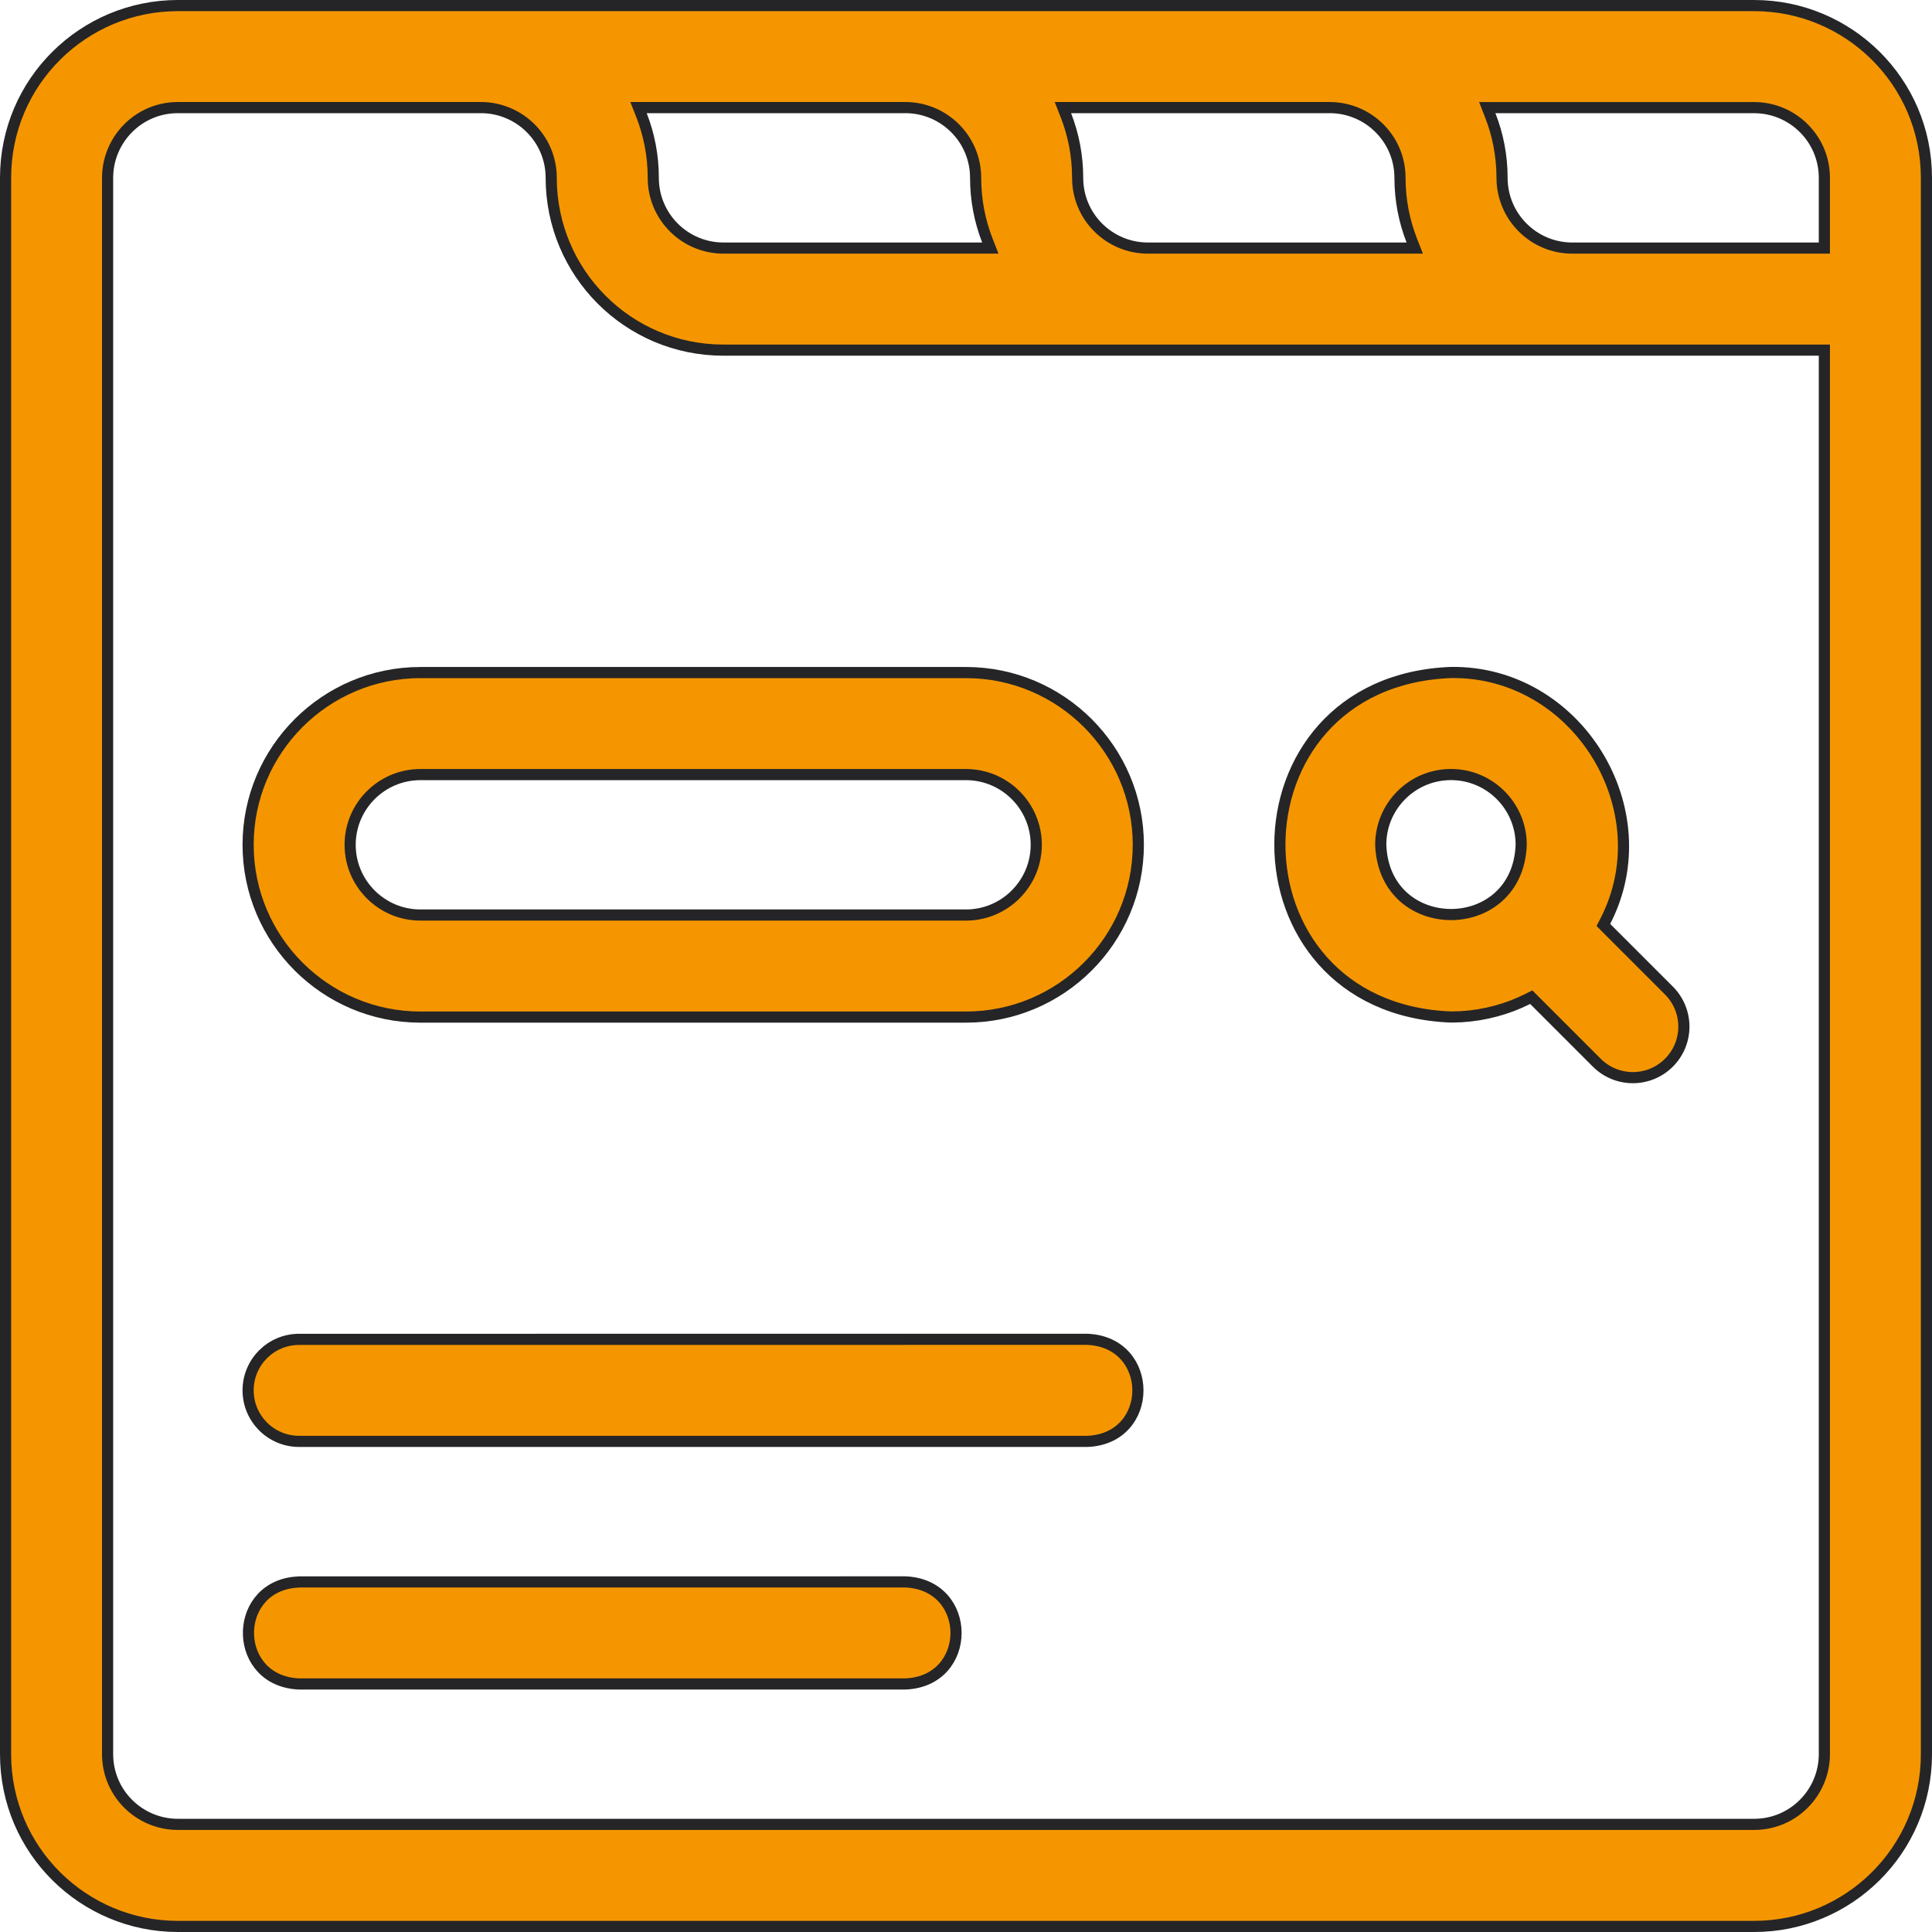
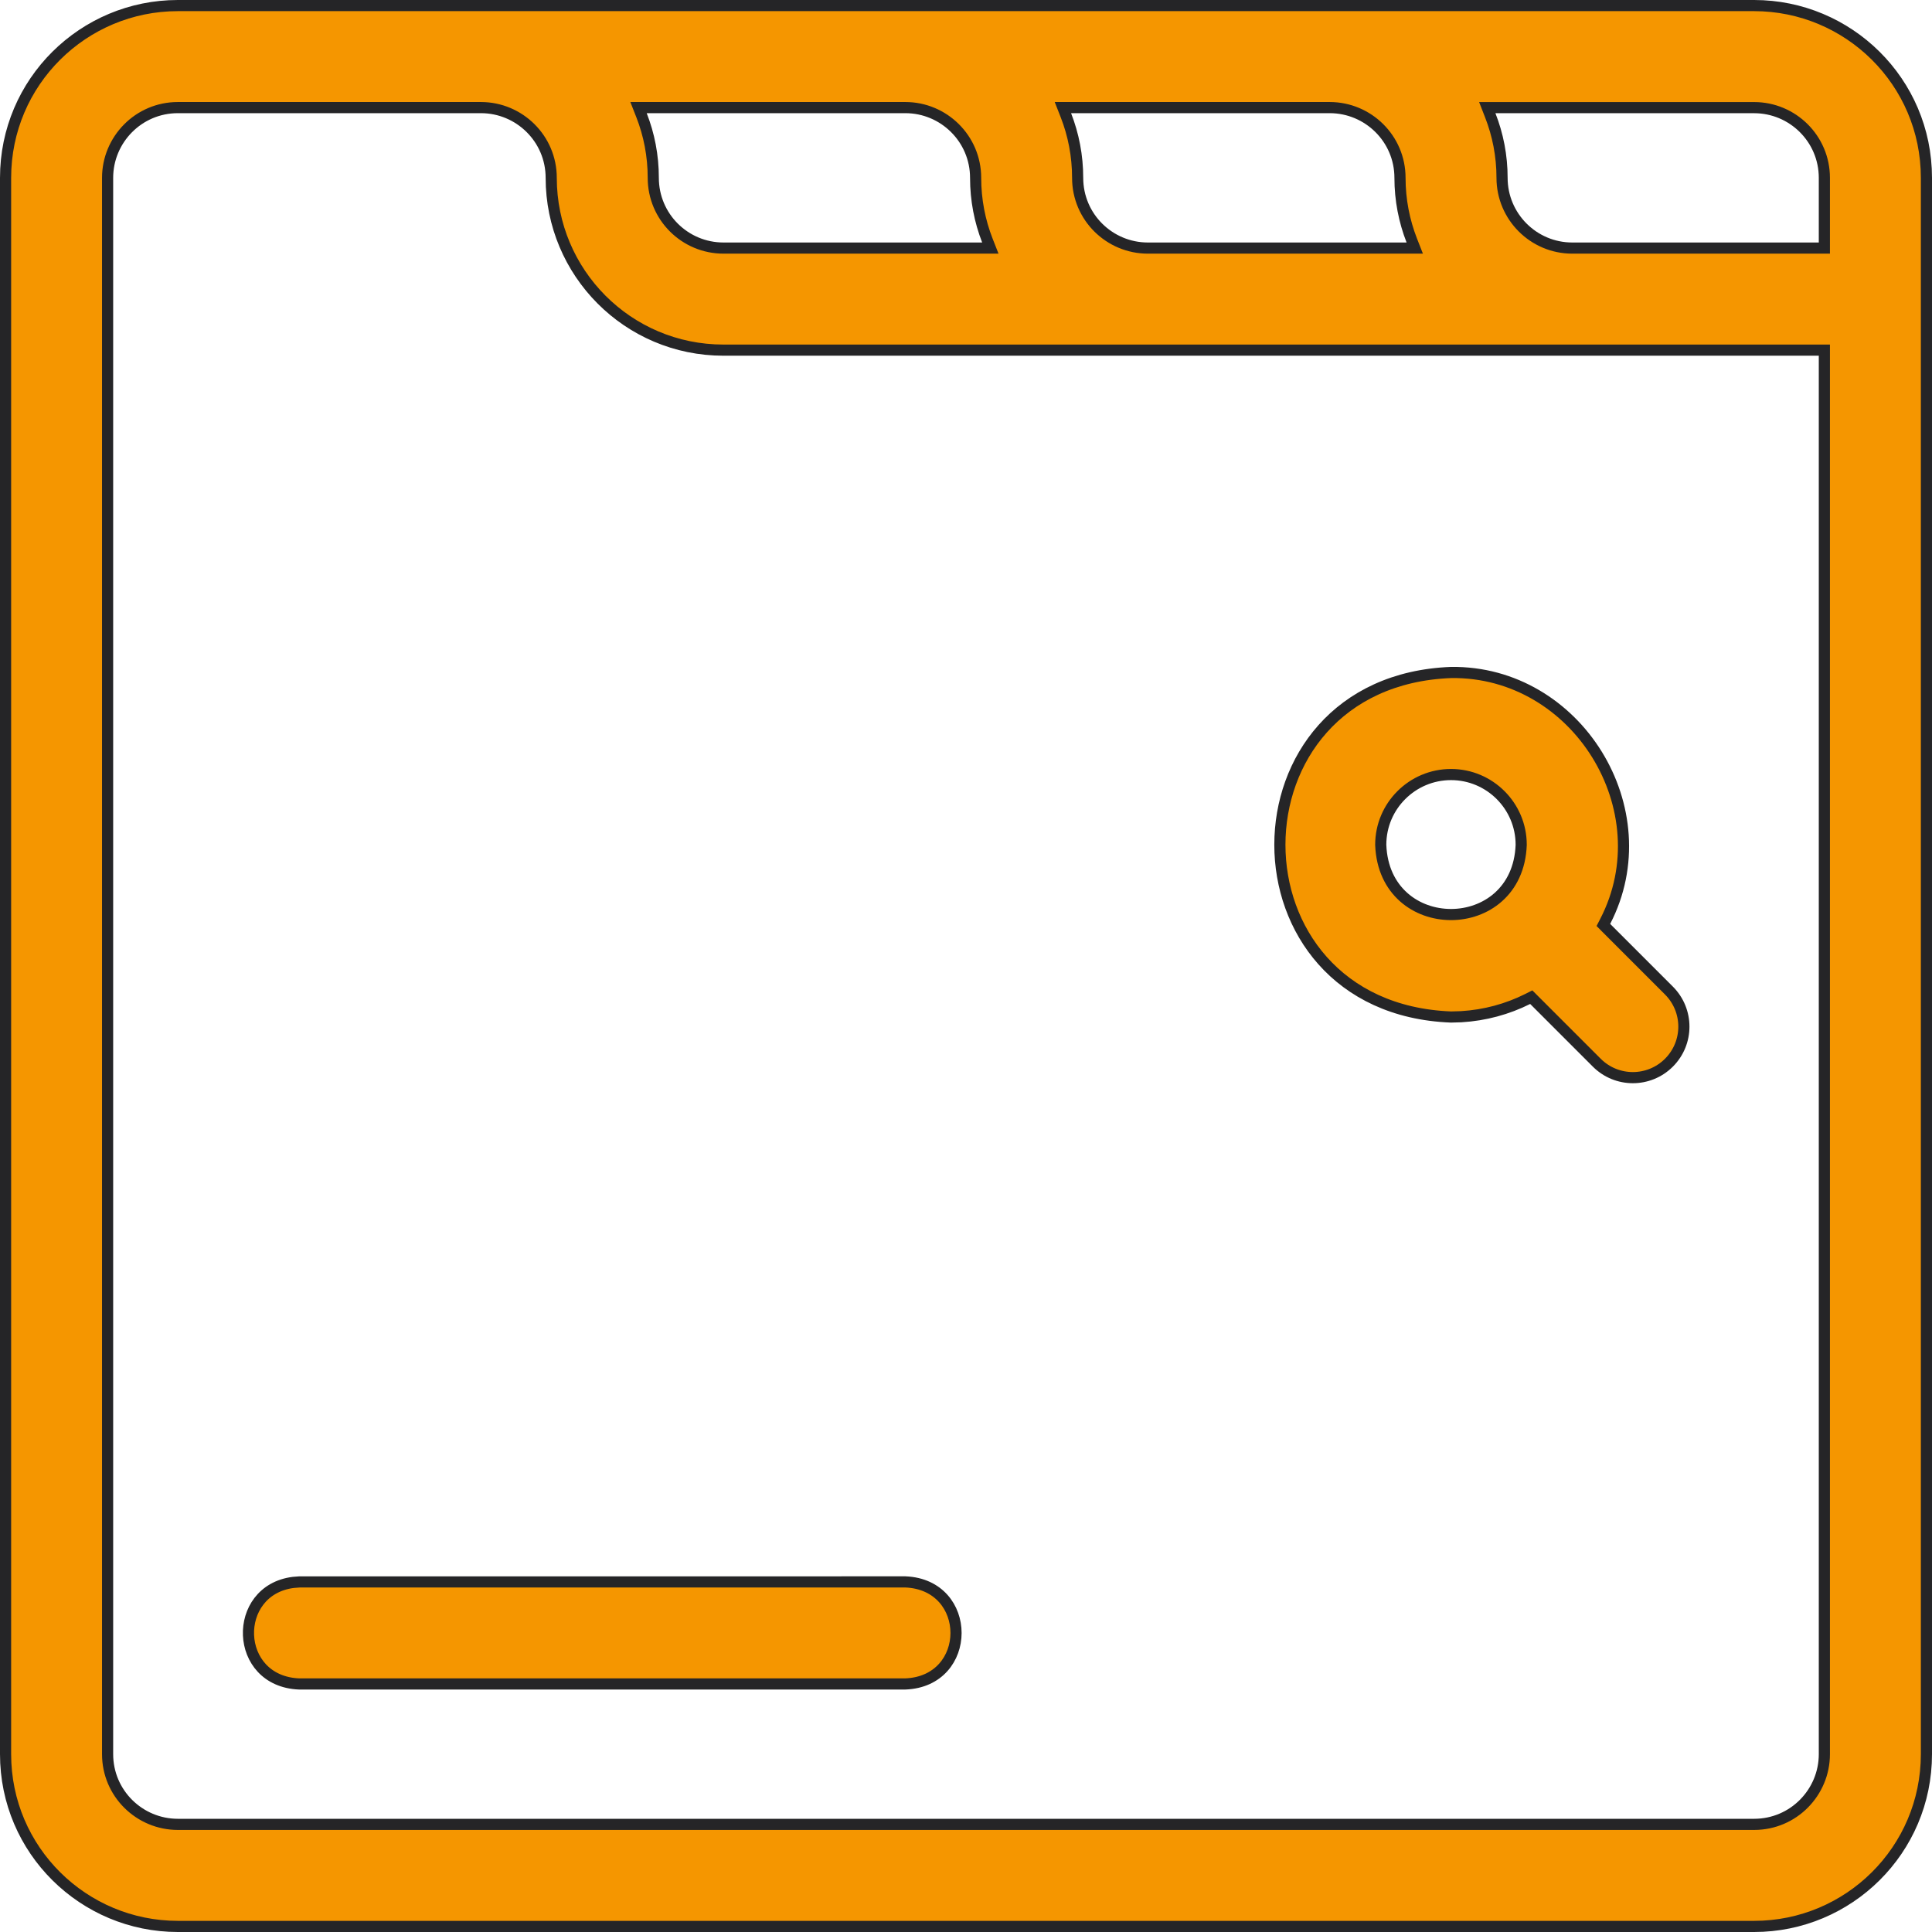
<svg xmlns="http://www.w3.org/2000/svg" width="52" height="52" viewBox="0 0 52 52" fill="none">
-   <path d="M11.315 18.102H26C28.557 18.102 30.638 20.182 30.638 22.738C30.638 25.295 28.557 27.375 26 27.375H11.315C8.758 27.375 6.678 25.295 6.678 22.738C6.678 20.182 8.758 18.102 11.315 18.102ZM11.315 20.848C10.272 20.848 9.424 21.696 9.424 22.738C9.424 23.78 10.272 24.628 11.315 24.628H26C27.042 24.628 27.89 23.78 27.891 22.738C27.891 21.696 27.042 20.848 26 20.848H11.315Z" fill="#F59600" stroke="#252527" stroke-width="0.3" />
-   <path d="M29.264 36.048C31.084 36.122 31.081 38.73 29.259 38.795H8.051C7.292 38.795 6.678 38.18 6.678 37.422C6.678 36.663 7.292 36.049 8.051 36.049L29.264 36.048Z" fill="#F59600" stroke="#252527" stroke-width="0.3" />
  <path d="M24.368 42.577C26.189 42.651 26.186 45.258 24.363 45.324H8.051C6.287 45.253 6.235 42.803 7.891 42.591L8.057 42.578L24.368 42.577Z" fill="#F59600" stroke="#252527" stroke-width="0.3" />
  <path d="M39.058 18.1C42.447 18.056 44.754 21.801 43.205 24.798L43.155 24.895L43.232 24.973L44.92 26.661C45.456 27.198 45.456 28.066 44.92 28.602C44.383 29.139 43.514 29.139 42.977 28.602L41.214 26.839L41.117 26.888C40.573 27.16 39.968 27.327 39.329 27.365L39.054 27.373C32.912 27.136 32.912 18.334 39.058 18.1ZM39.054 20.847C38.011 20.847 37.163 21.694 37.163 22.736V22.742C37.258 25.239 40.849 25.24 40.943 22.742V22.736C40.943 21.694 40.096 20.847 39.054 20.847Z" fill="#F59600" stroke="#252527" stroke-width="0.3" />
  <path d="M4.787 0.15H47.213C49.745 0.15 51.85 2.195 51.85 4.787V47.213C51.85 49.797 49.754 51.85 47.213 51.85H4.787C2.255 51.85 0.15 49.805 0.15 47.213V4.787C0.15 2.203 2.246 0.15 4.787 0.15ZM4.787 2.896C3.729 2.896 2.896 3.758 2.896 4.787V47.213C2.896 48.269 3.755 49.103 4.787 49.103H47.213C48.271 49.103 49.103 48.242 49.103 47.213V9.424H19.473C16.897 9.424 14.836 7.337 14.836 4.787C14.836 3.732 13.978 2.897 12.946 2.896H4.787ZM17.267 3.102C17.471 3.623 17.583 4.191 17.583 4.785C17.583 5.836 18.433 6.677 19.473 6.677H26.655L26.575 6.473C26.371 5.95 26.259 5.382 26.259 4.787C26.259 3.732 25.4 2.896 24.368 2.896H17.186L17.267 3.102ZM28.689 3.102C28.893 3.624 29.005 4.193 29.005 4.787C29.005 5.843 29.863 6.677 30.895 6.677H38.078L37.998 6.473C37.794 5.95 37.681 5.382 37.681 4.787C37.681 3.732 36.823 2.897 35.791 2.896H28.608L28.689 3.102ZM40.11 3.102C40.315 3.624 40.428 4.193 40.428 4.787C40.428 5.829 41.275 6.677 42.317 6.677H49.103V4.787C49.103 3.732 48.245 2.897 47.213 2.897H40.03L40.11 3.102Z" fill="#F59600" stroke="#252527" stroke-width="0.3" />
</svg>